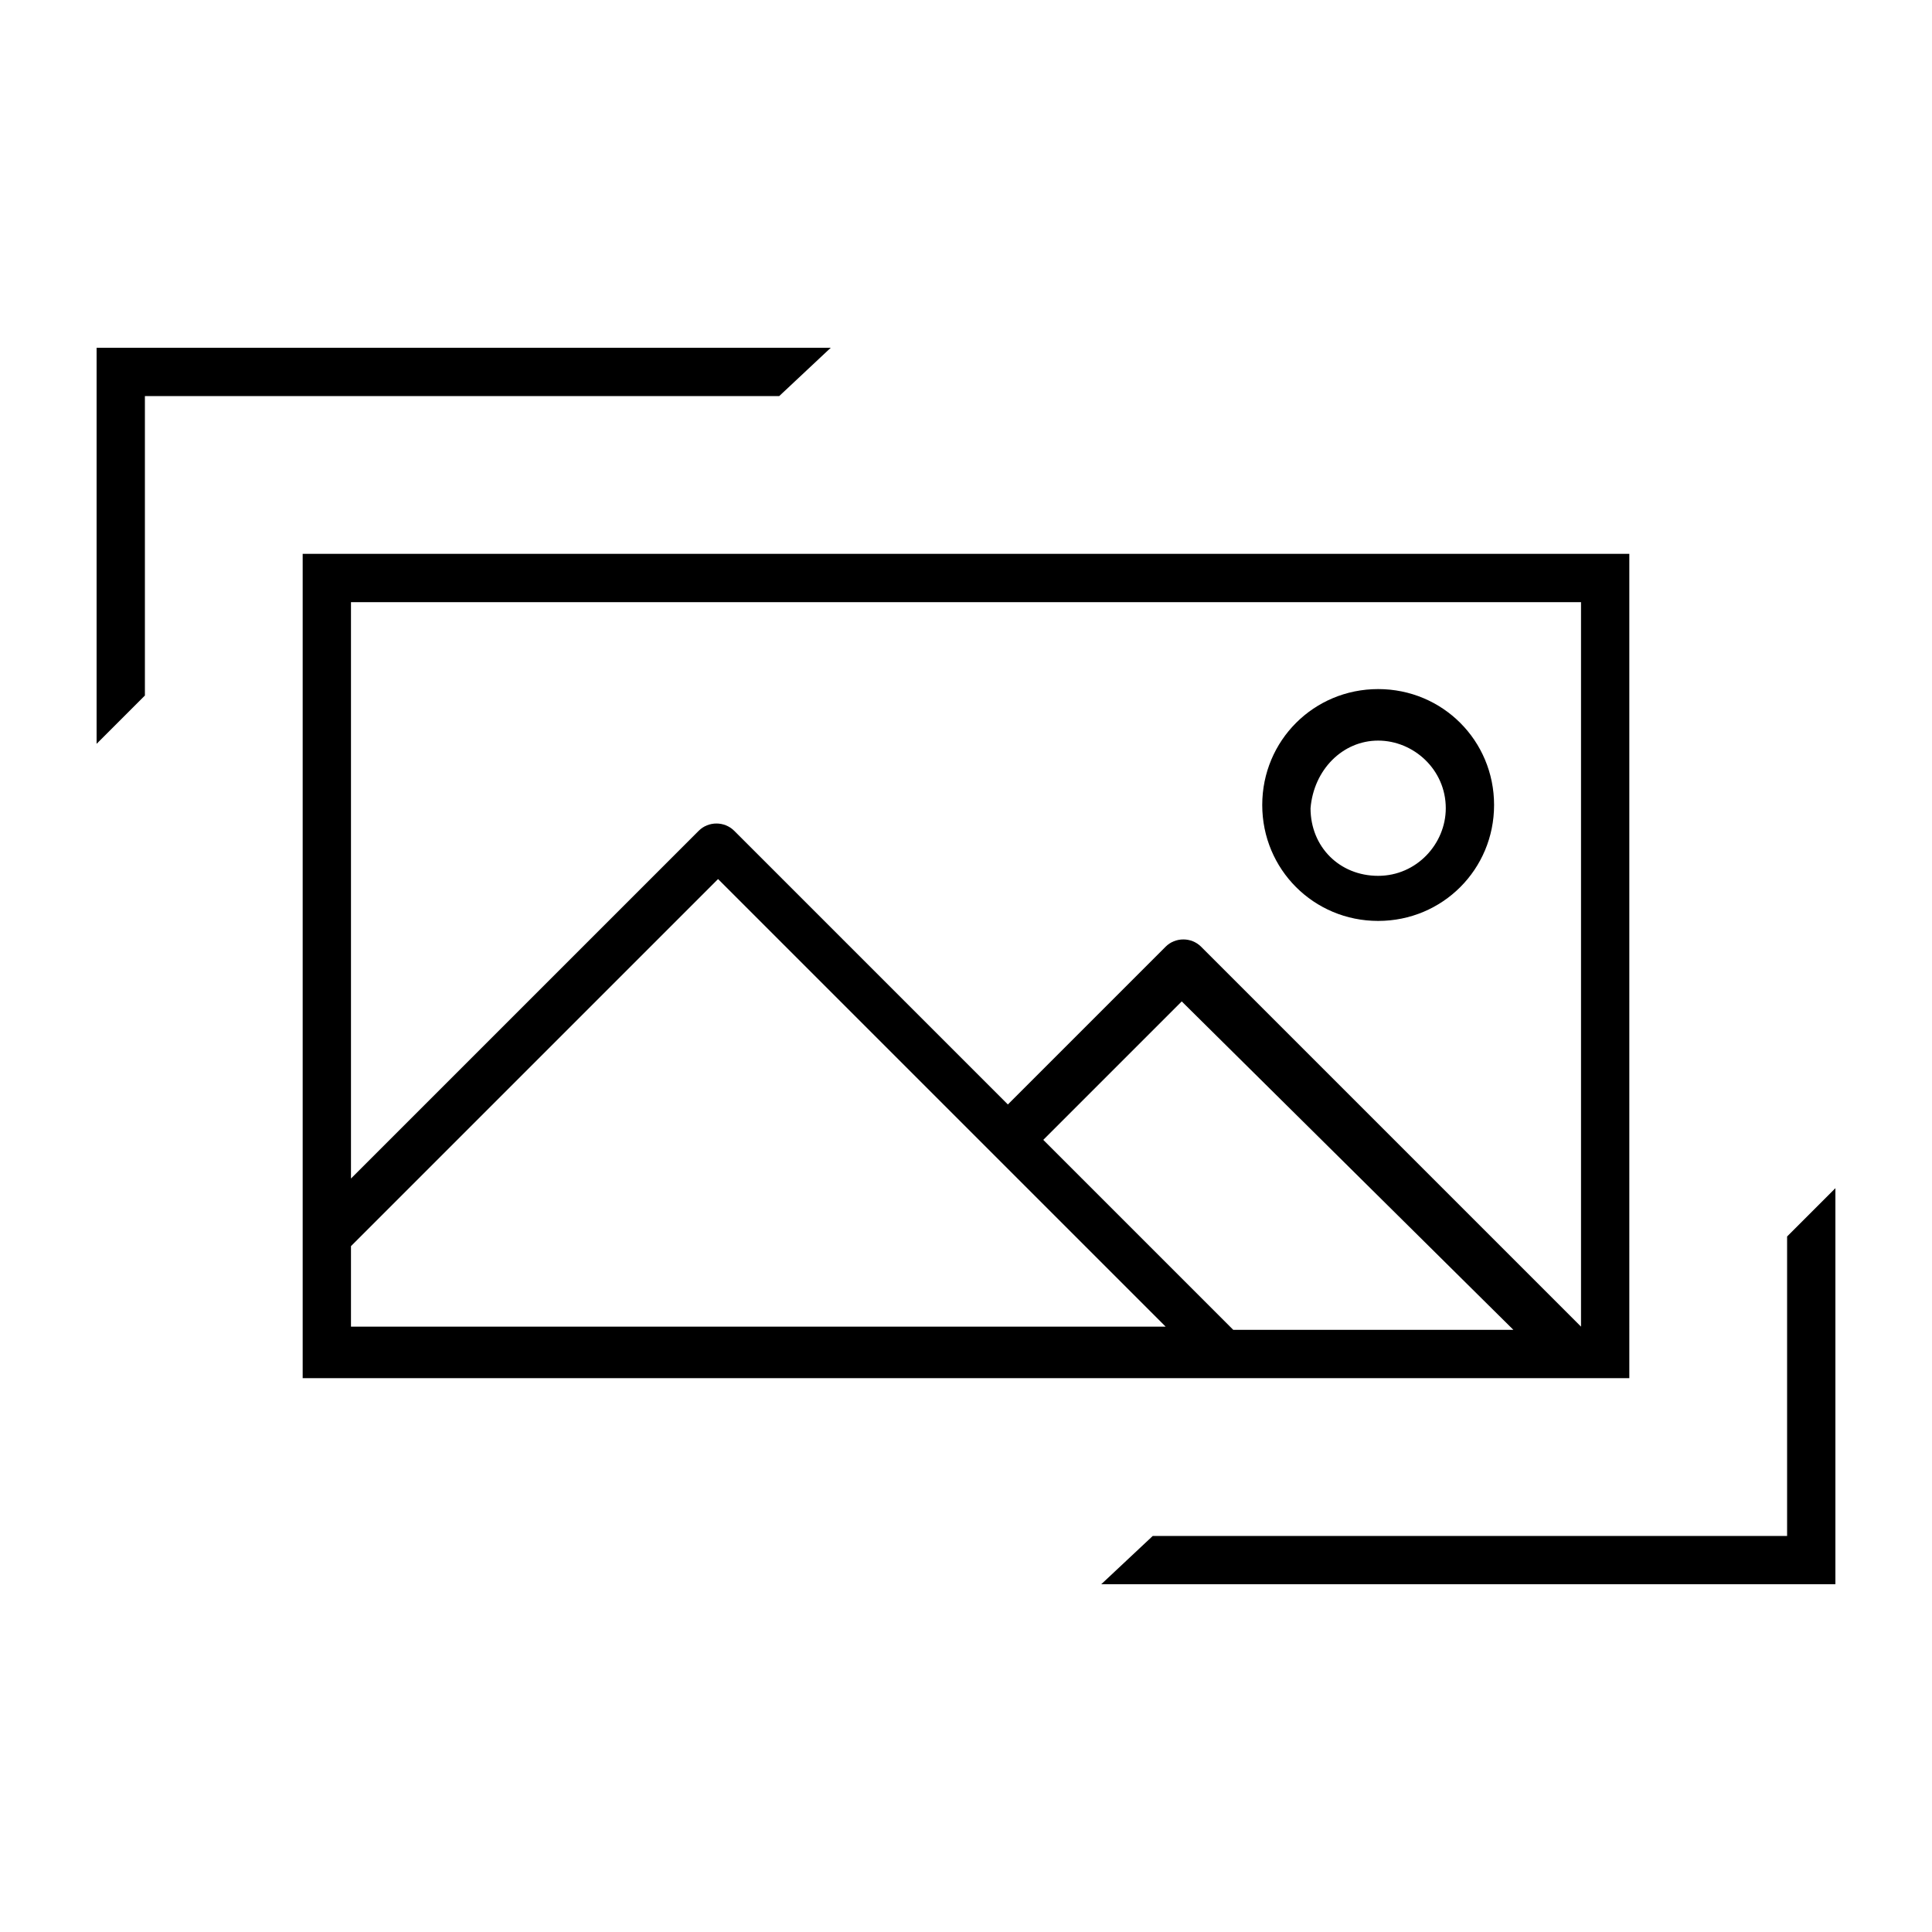
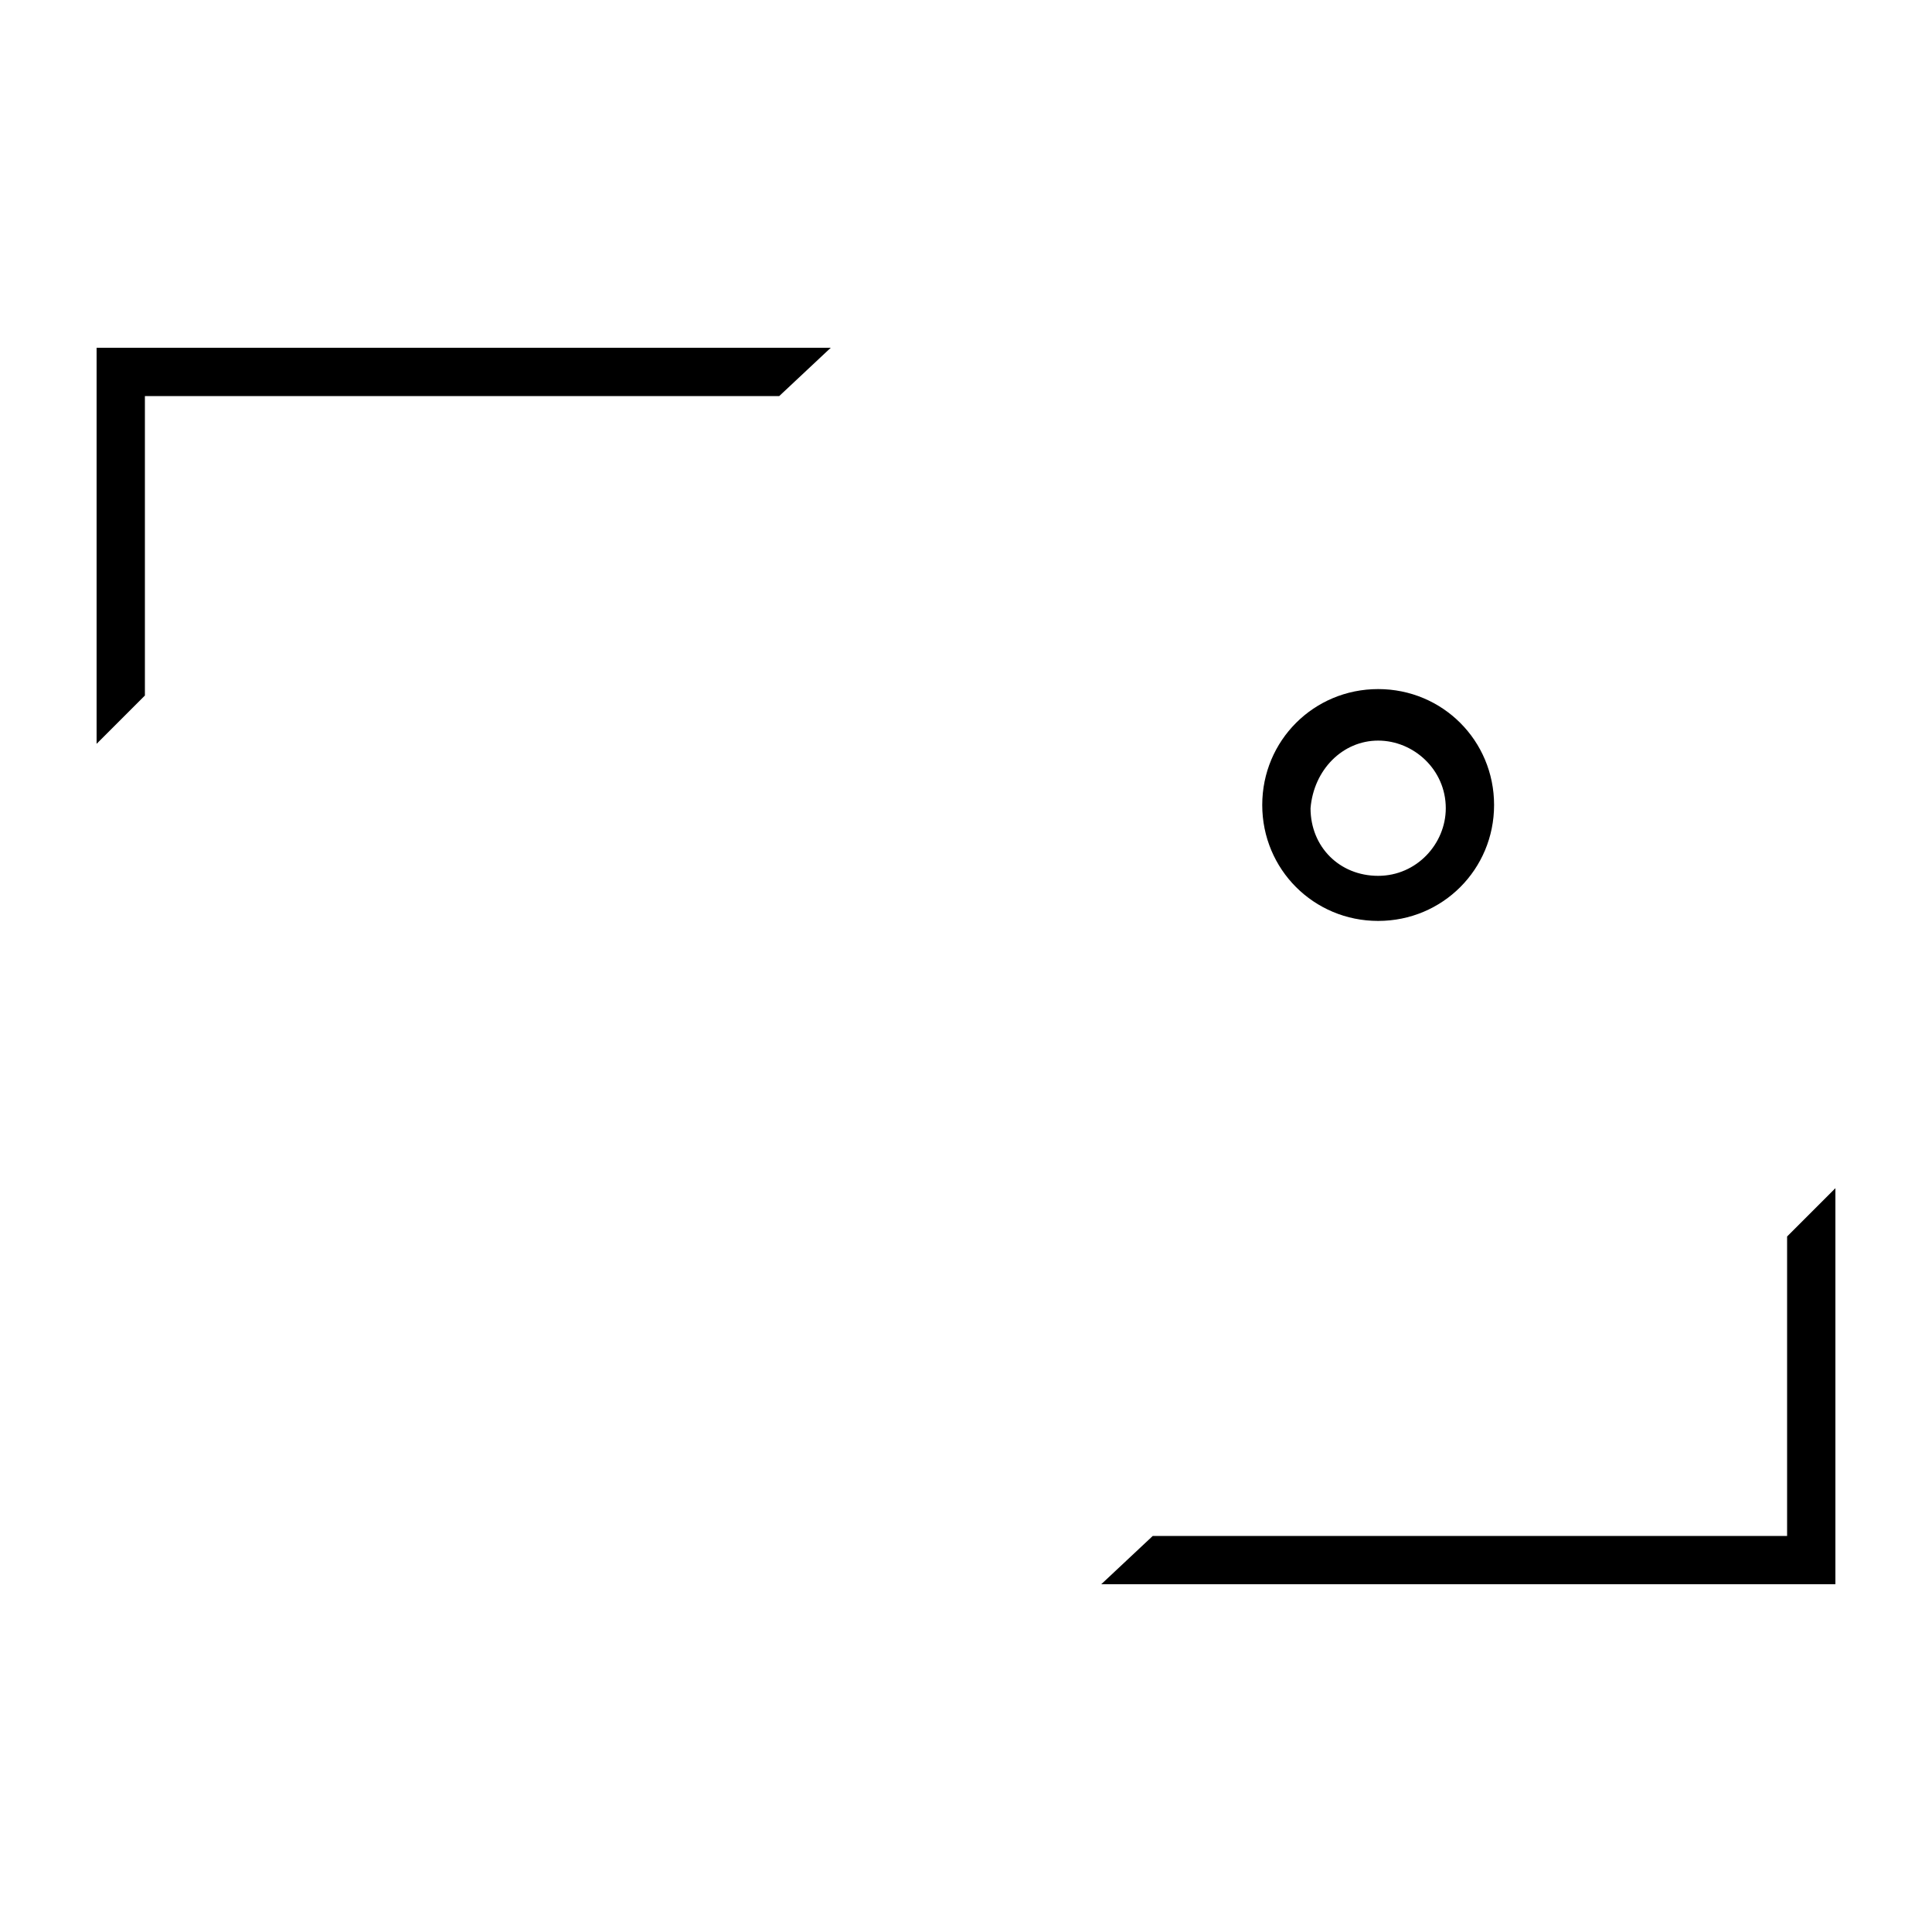
<svg xmlns="http://www.w3.org/2000/svg" version="1.1" id="Layer_1" x="0px" y="0px" viewBox="0 0 60 60" style="enable-background:new 0 0 60 60;" xml:space="preserve">
  <g id="XMLID_2255_">
-     <path id="XMLID_2261_" d="M50.6,17.2H9.4v25.6h41.2V17.2z M49.1,18.7v22.5L37.3,29.4c-0.3-0.3-0.8-0.3-1.1,0l-4.9,4.9l-8.5-8.5   c-0.3-0.3-0.8-0.3-1.1,0L10.9,36.6V18.7H49.1z M47,41.3h-8.7l-5.9-5.9l4.3-4.3L47,41.3z M10.9,38.7l11.4-11.4l13.9,13.9H10.9V38.7z   " />
    <path id="XMLID_2258_" d="M42.8,28.6c2,0,3.6-1.6,3.6-3.6s-1.6-3.6-3.6-3.6s-3.6,1.6-3.6,3.6S40.8,28.6,42.8,28.6z M42.8,23   c1.1,0,2.1,0.9,2.1,2.1c0,1.1-0.9,2.1-2.1,2.1s-2.1-0.9-2.1-2.1C40.8,23.9,41.7,23,42.8,23z" />
    <polygon id="XMLID_2257_" points="25.8,10.8 3,10.8 3,23.1 4.5,21.6 4.5,12.3 24.2,12.3  " />
    <polygon id="XMLID_2256_" points="55.5,38.4 55.5,47.7 35.8,47.7 34.2,49.2 57,49.2 57,36.9  " />
  </g>
</svg>